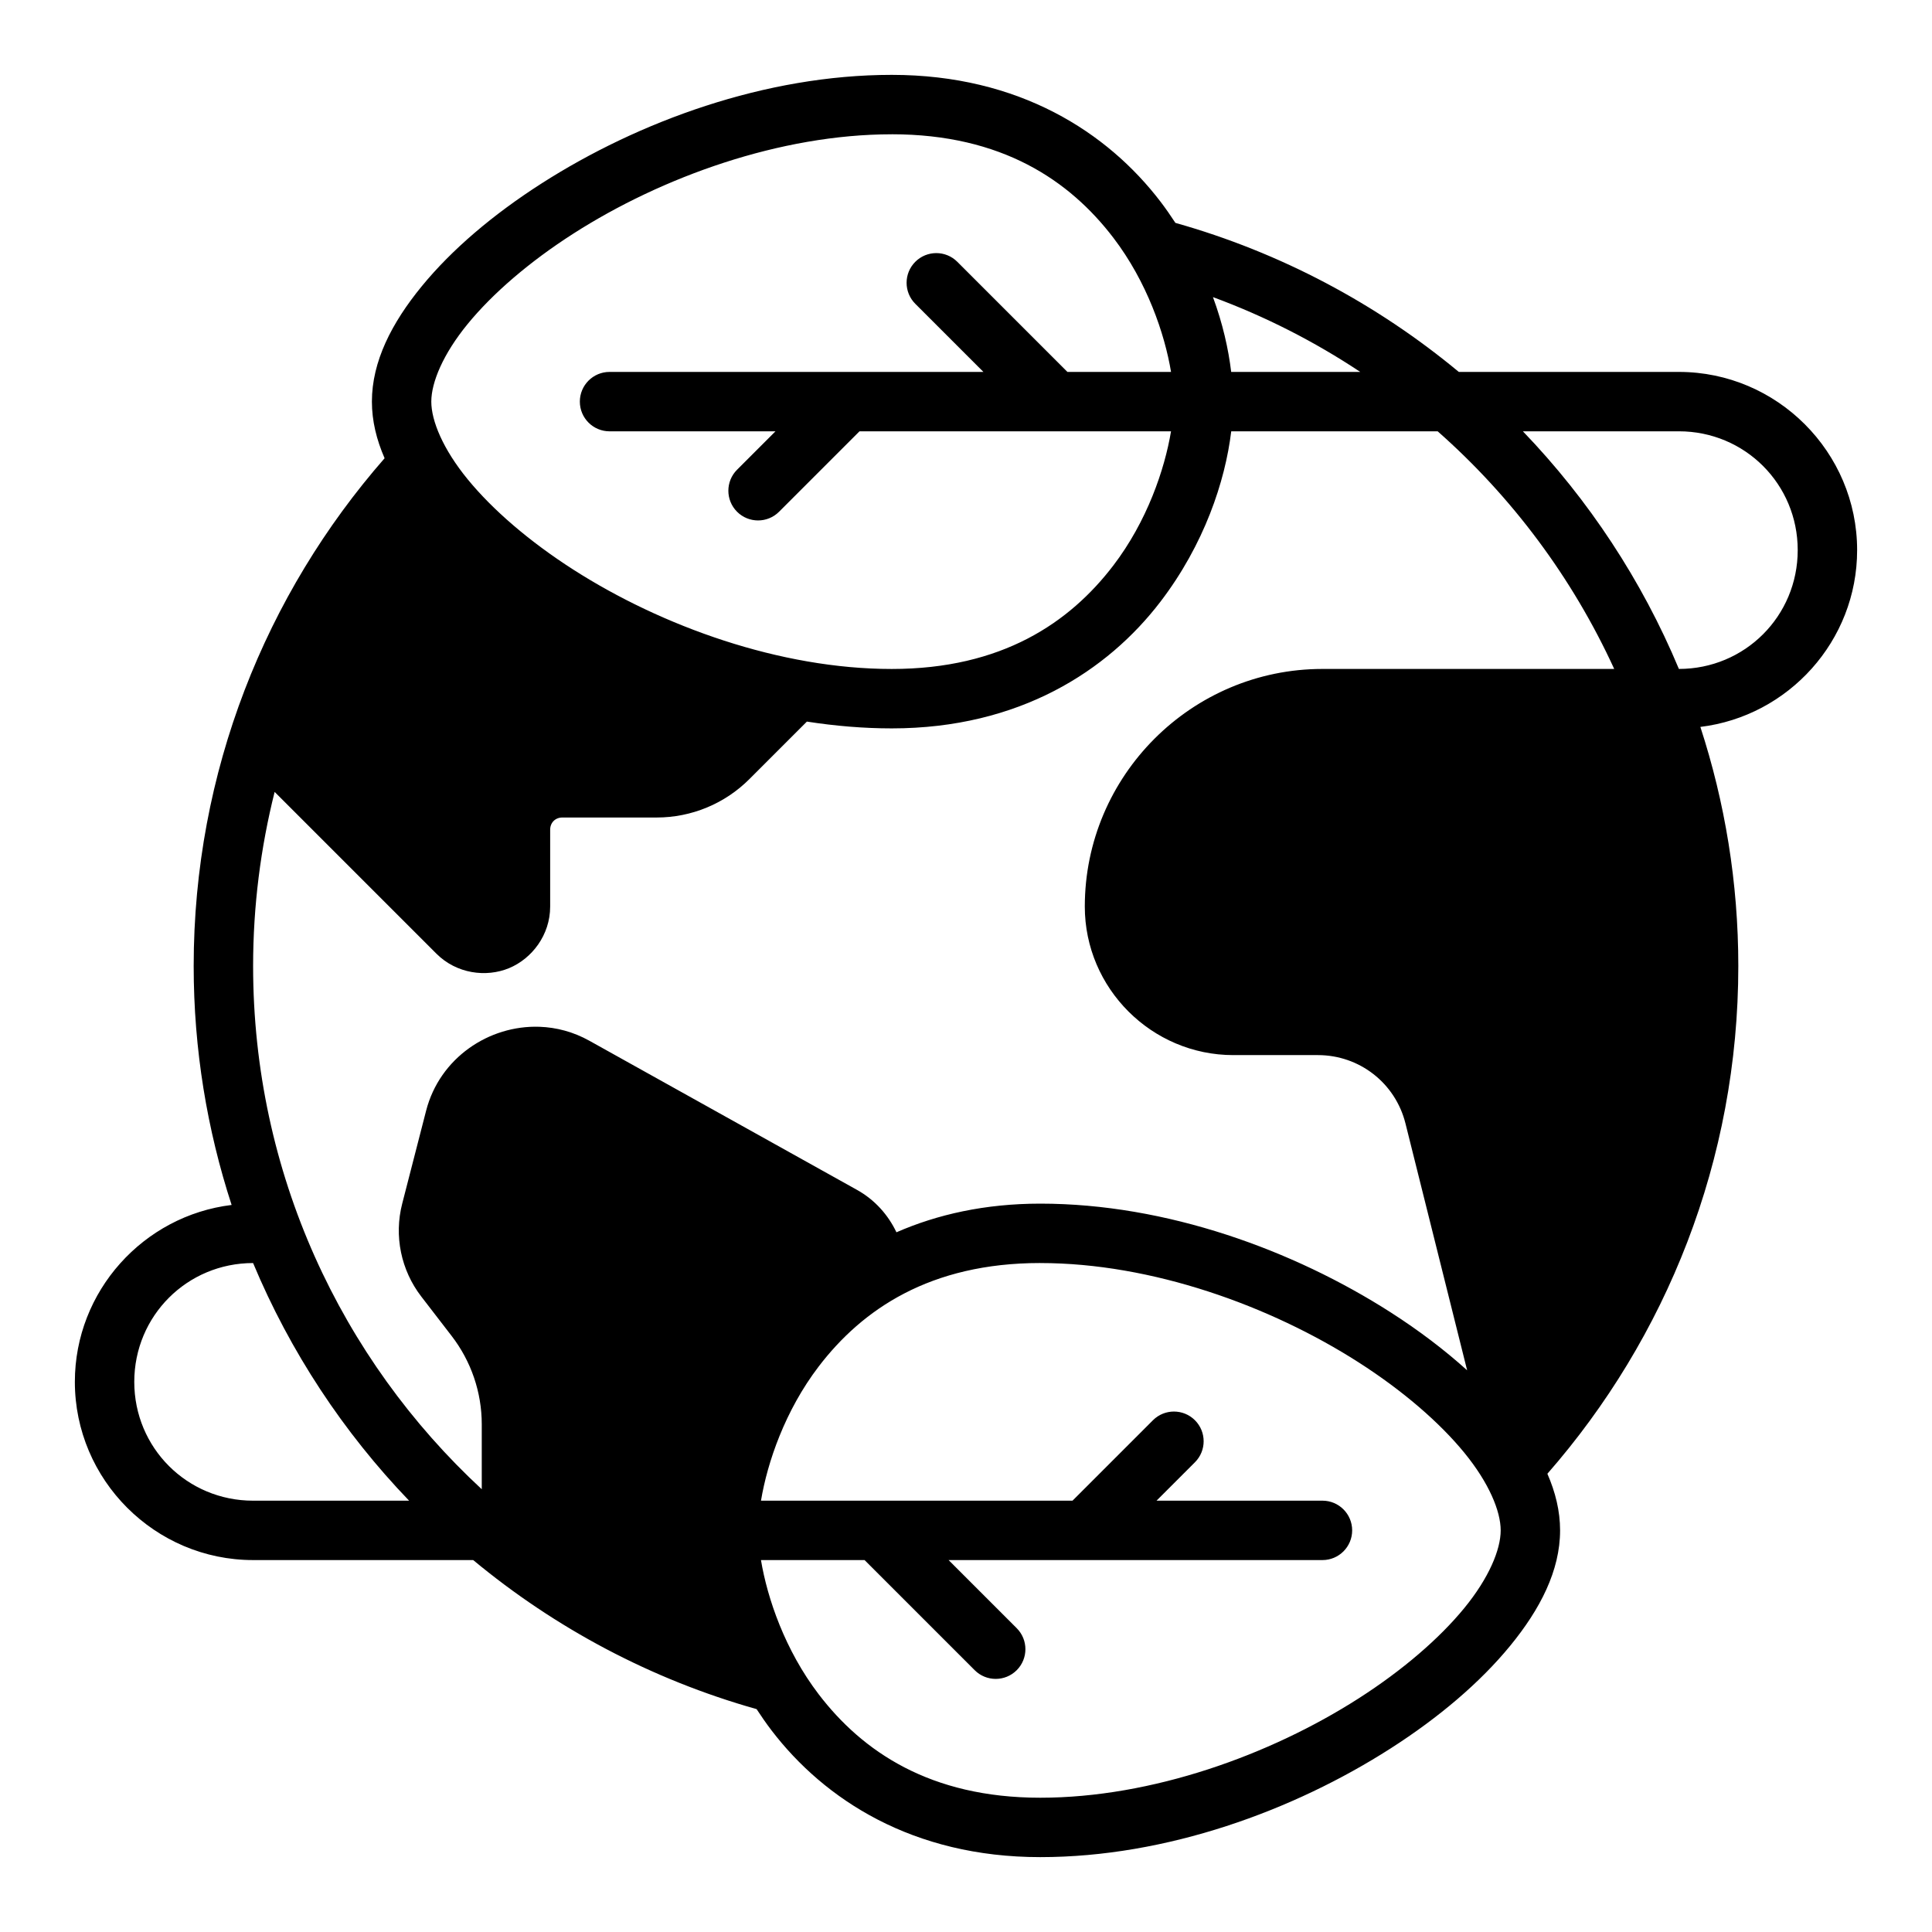
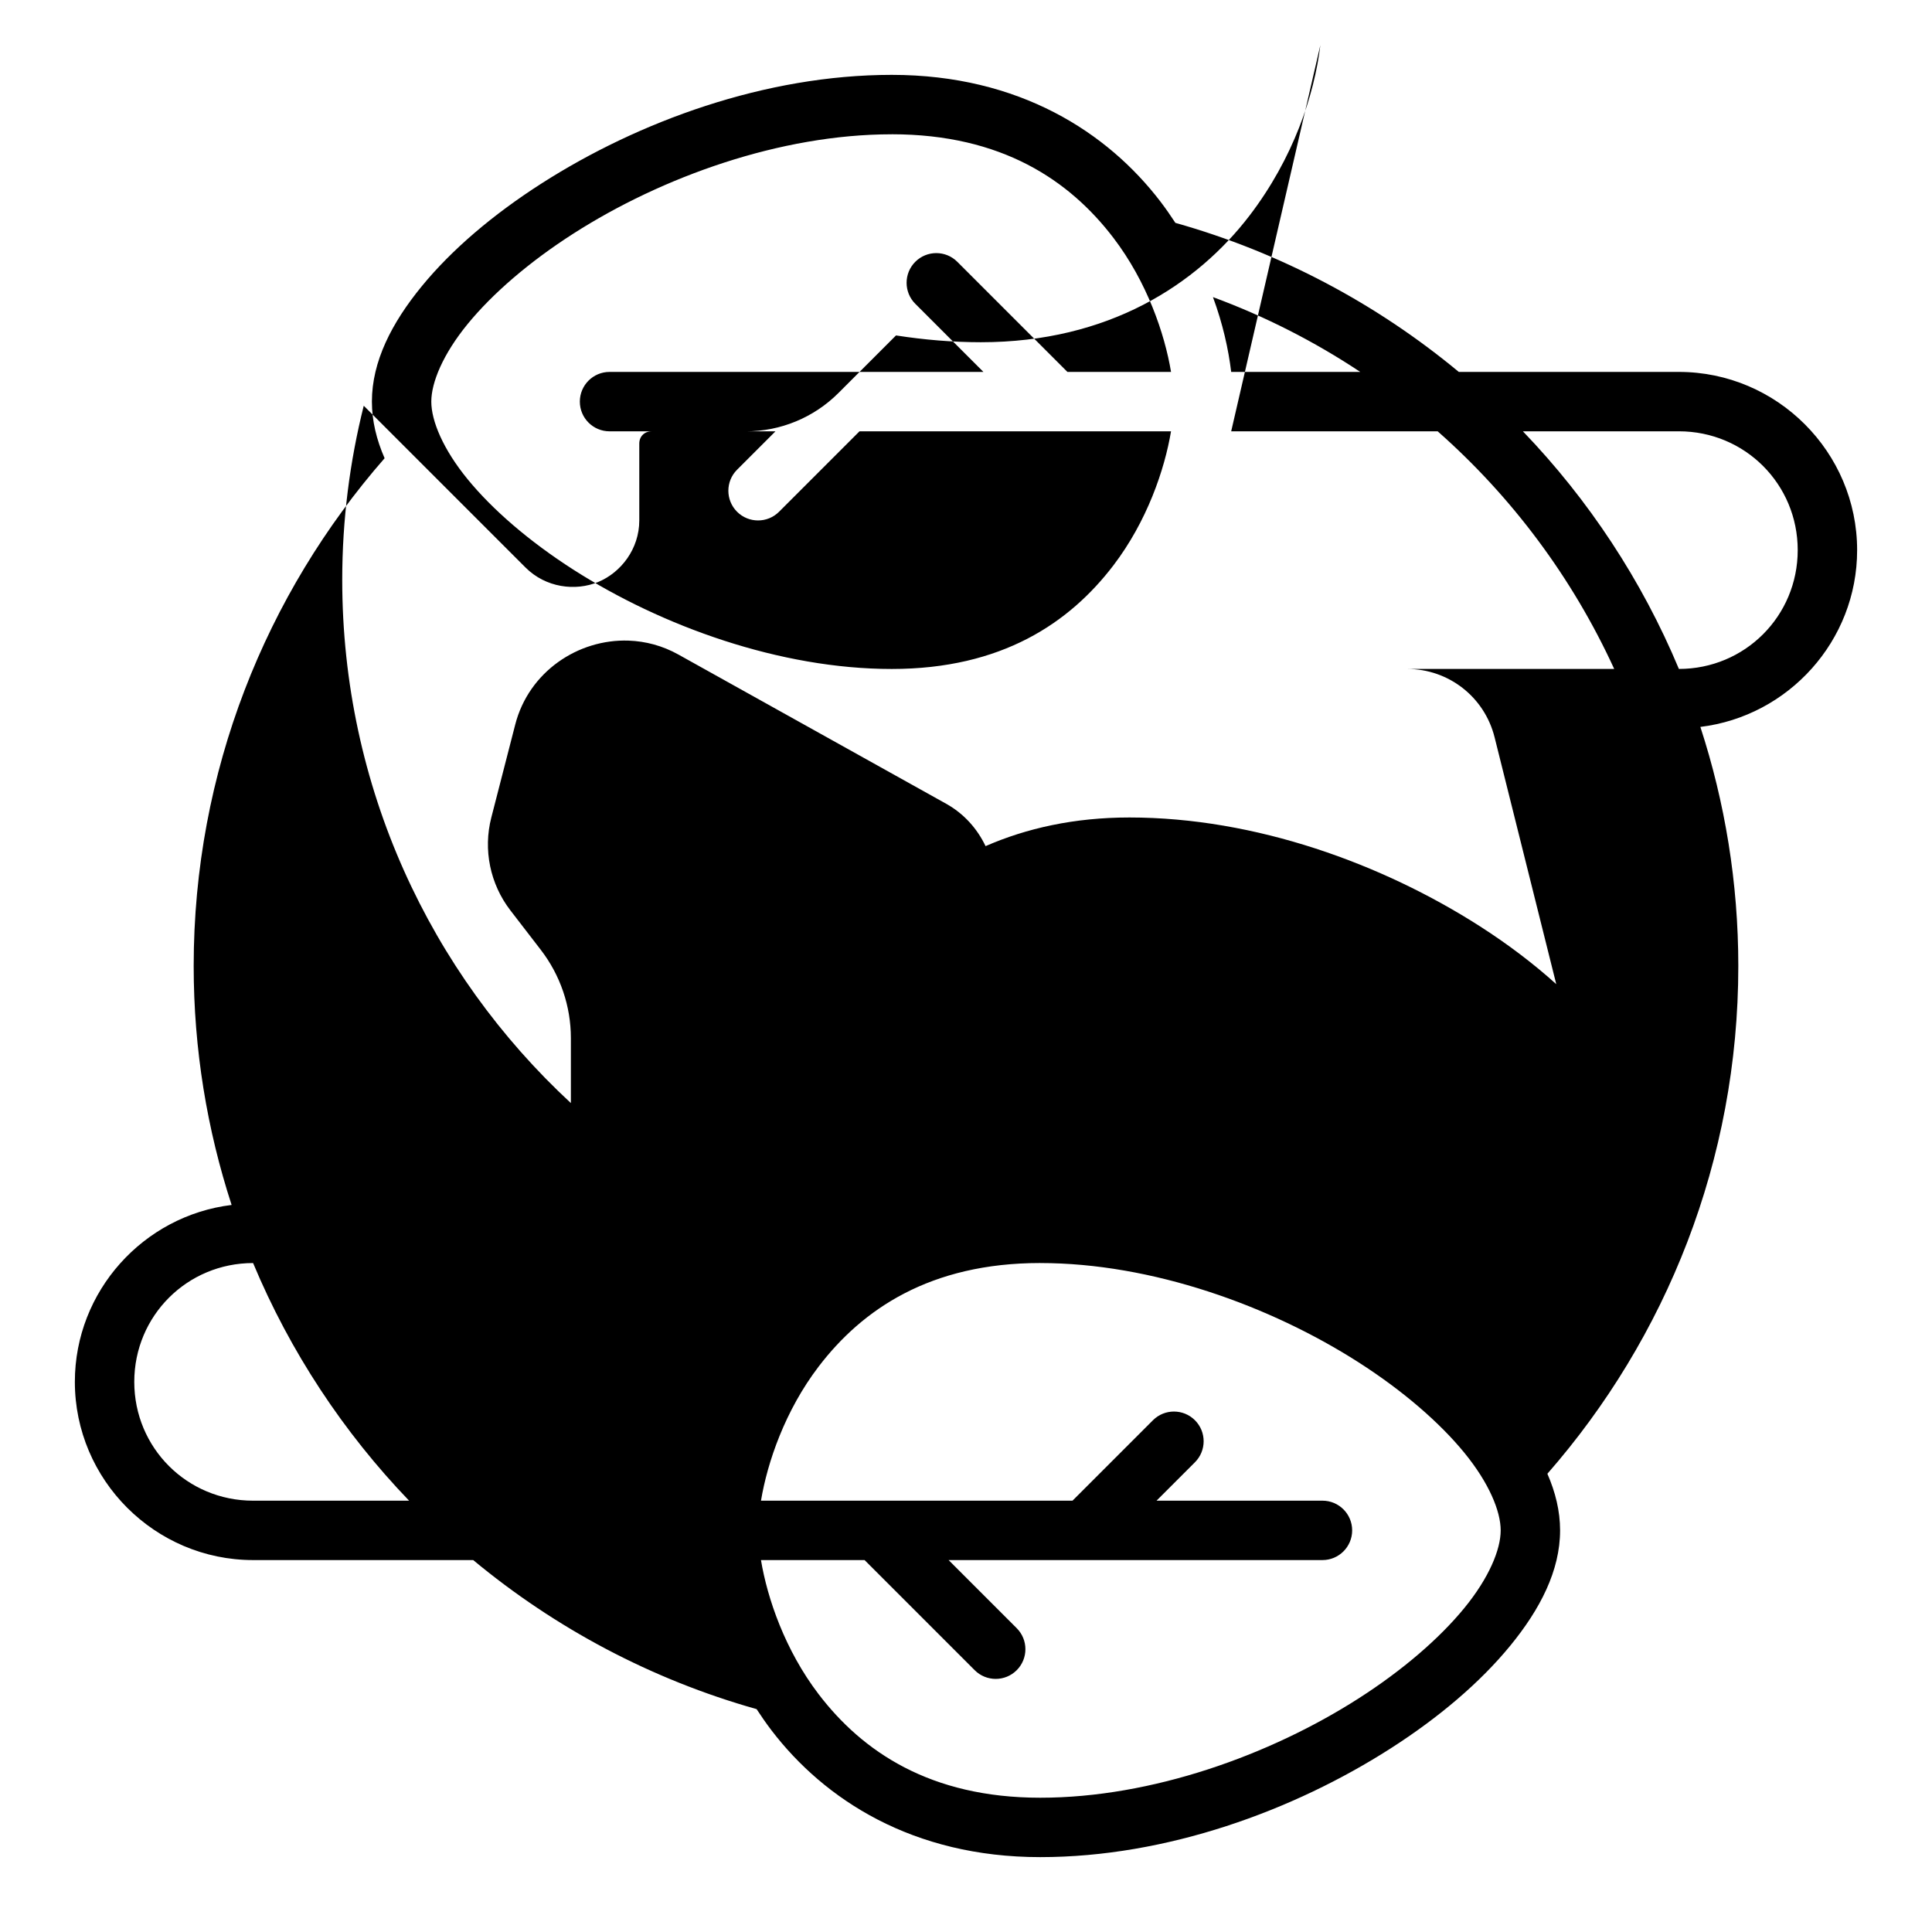
<svg xmlns="http://www.w3.org/2000/svg" fill="#000000" width="800px" height="800px" version="1.1" viewBox="144 144 512 512">
-   <path d="m380.32 163.84c-33.484 0-67.098 12.32-92.836 28.797-12.867 8.238-23.777 17.531-31.719 27.23s-13.207 19.91-13.207 30.566c0 5.109 1.23 10.109 3.367 15.004-31.48 35.992-50.598 83.051-50.598 134.56 0 22.105 3.555 43.383 10.055 63.328-23.328 2.832-41.543 22.812-41.543 46.879 0 25.992 21.238 47.23 47.23 47.23h58.332c21.715 18.027 47.207 31.641 75.105 39.5 1.242 1.891 2.535 3.773 3.953 5.629 14.004 18.324 37.402 33.594 71.219 33.594 33.484 0 67.098-12.32 92.836-28.797 12.867-8.238 23.777-17.531 31.719-27.23 7.941-9.699 13.207-19.91 13.207-30.566 0-5.109-1.23-10.109-3.367-15.004 31.48-35.992 50.598-83.051 50.598-134.56 0-22.117-3.551-43.406-10.055-63.359 23.324-2.836 41.543-22.785 41.543-46.848 0-25.992-21.238-47.23-47.23-47.23h-58.332c-21.715-18.027-47.207-31.641-75.105-39.5-1.242-1.891-2.535-3.773-3.953-5.629-14.004-18.324-37.402-33.594-71.219-33.594zm0 15.742c29.227 0 47.152 12.281 58.719 27.414 8.934 11.691 13.613 25.449 15.297 35.562h-27.461l-29.18-29.18c-3.074-3.074-8.059-3.074-11.133 0s-3.074 8.059 0 11.133l18.051 18.051h-99.078c-4.348 0-7.871 3.523-7.871 7.871 0 4.348 3.523 7.871 7.871 7.871h43.973l-10.18 10.18c-3.074 3.074-3.074 8.059 0 11.133s8.059 3.074 11.133 0l21.309-21.309h82.562c-1.684 10.113-6.363 23.871-15.297 35.562-11.566 15.133-29.492 27.414-58.719 27.414-29.555 0-60.898-11.297-84.348-26.309-11.723-7.504-21.453-15.926-28.012-23.938-6.562-8.012-9.656-15.516-9.656-20.602 0-5.086 3.094-12.59 9.656-20.602s16.289-16.434 28.012-23.938c23.445-15.012 54.793-26.309 84.348-26.309zm85.129 43.156c13.844 5.106 26.926 11.781 39.023 19.82h-34.195c-0.73-6.051-2.234-12.793-4.828-19.82zm4.828 35.562h54.719c19.691 17.379 35.703 38.801 46.785 62.977h-77.32c-34.688 0-62.977 28.289-62.977 62.977 0 21.645 17.715 39.359 39.359 39.359h22.418c11.016 0 20.531 7.426 23.203 18.113l16.344 65.422c-5.973-5.394-12.789-10.57-20.293-15.375-25.738-16.477-59.348-28.797-92.836-28.797-14.629 0-27.301 2.867-38.113 7.594-2.191-4.598-5.703-8.594-10.453-11.238l-70.941-39.531c-4.211-2.348-8.707-3.531-13.176-3.691-13.406-0.477-26.469 8.242-30.074 22.246l-6.336 24.629c-2.199 8.539-0.324 17.633 5.059 24.617l8.043 10.441c5.172 6.707 7.981 14.934 7.981 23.402v17.219c-37.266-34.492-60.594-83.812-60.594-138.66 0-15.926 2.004-31.375 5.703-46.141l42.883 42.883c5.324 5.324 13.18 6.336 19.234 3.828 6.055-2.508 10.902-8.781 10.902-16.312v-20.371c0-1.887 1.359-3.242 3.242-3.242h25c9.203 0 18.031-3.656 24.539-10.164l15.254-15.254c7.445 1.152 14.973 1.801 22.492 1.801 33.812 0 57.215-15.273 71.219-33.594 11.578-15.152 17.141-31.867 18.742-45.125zm77.305 0h41.344c17.484 0 31.488 14.004 31.488 31.488s-14.004 31.488-31.488 31.488c-9.836-23.535-23.934-44.859-41.344-62.977zm-336.51 220.42c9.836 23.535 23.934 44.859 41.344 62.977h-41.344c-17.484 0-31.488-14.004-31.488-31.488s14.004-31.488 31.488-31.488zm208.61 0c29.555 0 60.898 11.297 84.348 26.309 11.723 7.504 21.453 15.926 28.012 23.938 6.562 8.012 9.656 15.516 9.656 20.602s-3.094 12.59-9.656 20.602c-6.562 8.012-16.289 16.434-28.012 23.938-23.445 15.012-54.793 26.309-84.348 26.309-29.227 0-47.152-12.281-58.719-27.414-8.934-11.691-13.613-25.449-15.297-35.562h27.461l29.18 29.18c3.074 3.074 8.059 3.074 11.133 0s3.074-8.059 0-11.133l-18.051-18.051h99.078c4.348 0 7.871-3.523 7.871-7.871s-3.523-7.871-7.871-7.871h-43.973l10.18-10.18c3.074-3.074 3.074-8.059 0-11.133s-8.059-3.074-11.133 0l-21.309 21.309h-82.562c1.684-10.113 6.363-23.871 15.297-35.562 11.566-15.133 29.492-27.414 58.719-27.414z" fill-rule="evenodd" />
+   <path d="m380.32 163.84c-33.484 0-67.098 12.32-92.836 28.797-12.867 8.238-23.777 17.531-31.719 27.23s-13.207 19.91-13.207 30.566c0 5.109 1.23 10.109 3.367 15.004-31.48 35.992-50.598 83.051-50.598 134.56 0 22.105 3.555 43.383 10.055 63.328-23.328 2.832-41.543 22.812-41.543 46.879 0 25.992 21.238 47.23 47.23 47.23h58.332c21.715 18.027 47.207 31.641 75.105 39.5 1.242 1.891 2.535 3.773 3.953 5.629 14.004 18.324 37.402 33.594 71.219 33.594 33.484 0 67.098-12.32 92.836-28.797 12.867-8.238 23.777-17.531 31.719-27.23 7.941-9.699 13.207-19.91 13.207-30.566 0-5.109-1.23-10.109-3.367-15.004 31.48-35.992 50.598-83.051 50.598-134.56 0-22.117-3.551-43.406-10.055-63.359 23.324-2.836 41.543-22.785 41.543-46.848 0-25.992-21.238-47.23-47.23-47.23h-58.332c-21.715-18.027-47.207-31.641-75.105-39.5-1.242-1.891-2.535-3.773-3.953-5.629-14.004-18.324-37.402-33.594-71.219-33.594zm0 15.742c29.227 0 47.152 12.281 58.719 27.414 8.934 11.691 13.613 25.449 15.297 35.562h-27.461l-29.18-29.18c-3.074-3.074-8.059-3.074-11.133 0s-3.074 8.059 0 11.133l18.051 18.051h-99.078c-4.348 0-7.871 3.523-7.871 7.871 0 4.348 3.523 7.871 7.871 7.871h43.973l-10.18 10.18c-3.074 3.074-3.074 8.059 0 11.133s8.059 3.074 11.133 0l21.309-21.309h82.562c-1.684 10.113-6.363 23.871-15.297 35.562-11.566 15.133-29.492 27.414-58.719 27.414-29.555 0-60.898-11.297-84.348-26.309-11.723-7.504-21.453-15.926-28.012-23.938-6.562-8.012-9.656-15.516-9.656-20.602 0-5.086 3.094-12.59 9.656-20.602s16.289-16.434 28.012-23.938c23.445-15.012 54.793-26.309 84.348-26.309zm85.129 43.156c13.844 5.106 26.926 11.781 39.023 19.82h-34.195c-0.73-6.051-2.234-12.793-4.828-19.82zm4.828 35.562h54.719c19.691 17.379 35.703 38.801 46.785 62.977h-77.32h22.418c11.016 0 20.531 7.426 23.203 18.113l16.344 65.422c-5.973-5.394-12.789-10.57-20.293-15.375-25.738-16.477-59.348-28.797-92.836-28.797-14.629 0-27.301 2.867-38.113 7.594-2.191-4.598-5.703-8.594-10.453-11.238l-70.941-39.531c-4.211-2.348-8.707-3.531-13.176-3.691-13.406-0.477-26.469 8.242-30.074 22.246l-6.336 24.629c-2.199 8.539-0.324 17.633 5.059 24.617l8.043 10.441c5.172 6.707 7.981 14.934 7.981 23.402v17.219c-37.266-34.492-60.594-83.812-60.594-138.66 0-15.926 2.004-31.375 5.703-46.141l42.883 42.883c5.324 5.324 13.18 6.336 19.234 3.828 6.055-2.508 10.902-8.781 10.902-16.312v-20.371c0-1.887 1.359-3.242 3.242-3.242h25c9.203 0 18.031-3.656 24.539-10.164l15.254-15.254c7.445 1.152 14.973 1.801 22.492 1.801 33.812 0 57.215-15.273 71.219-33.594 11.578-15.152 17.141-31.867 18.742-45.125zm77.305 0h41.344c17.484 0 31.488 14.004 31.488 31.488s-14.004 31.488-31.488 31.488c-9.836-23.535-23.934-44.859-41.344-62.977zm-336.51 220.42c9.836 23.535 23.934 44.859 41.344 62.977h-41.344c-17.484 0-31.488-14.004-31.488-31.488s14.004-31.488 31.488-31.488zm208.61 0c29.555 0 60.898 11.297 84.348 26.309 11.723 7.504 21.453 15.926 28.012 23.938 6.562 8.012 9.656 15.516 9.656 20.602s-3.094 12.59-9.656 20.602c-6.562 8.012-16.289 16.434-28.012 23.938-23.445 15.012-54.793 26.309-84.348 26.309-29.227 0-47.152-12.281-58.719-27.414-8.934-11.691-13.613-25.449-15.297-35.562h27.461l29.18 29.18c3.074 3.074 8.059 3.074 11.133 0s3.074-8.059 0-11.133l-18.051-18.051h99.078c4.348 0 7.871-3.523 7.871-7.871s-3.523-7.871-7.871-7.871h-43.973l10.18-10.18c3.074-3.074 3.074-8.059 0-11.133s-8.059-3.074-11.133 0l-21.309 21.309h-82.562c1.684-10.113 6.363-23.871 15.297-35.562 11.566-15.133 29.492-27.414 58.719-27.414z" fill-rule="evenodd" />
</svg>